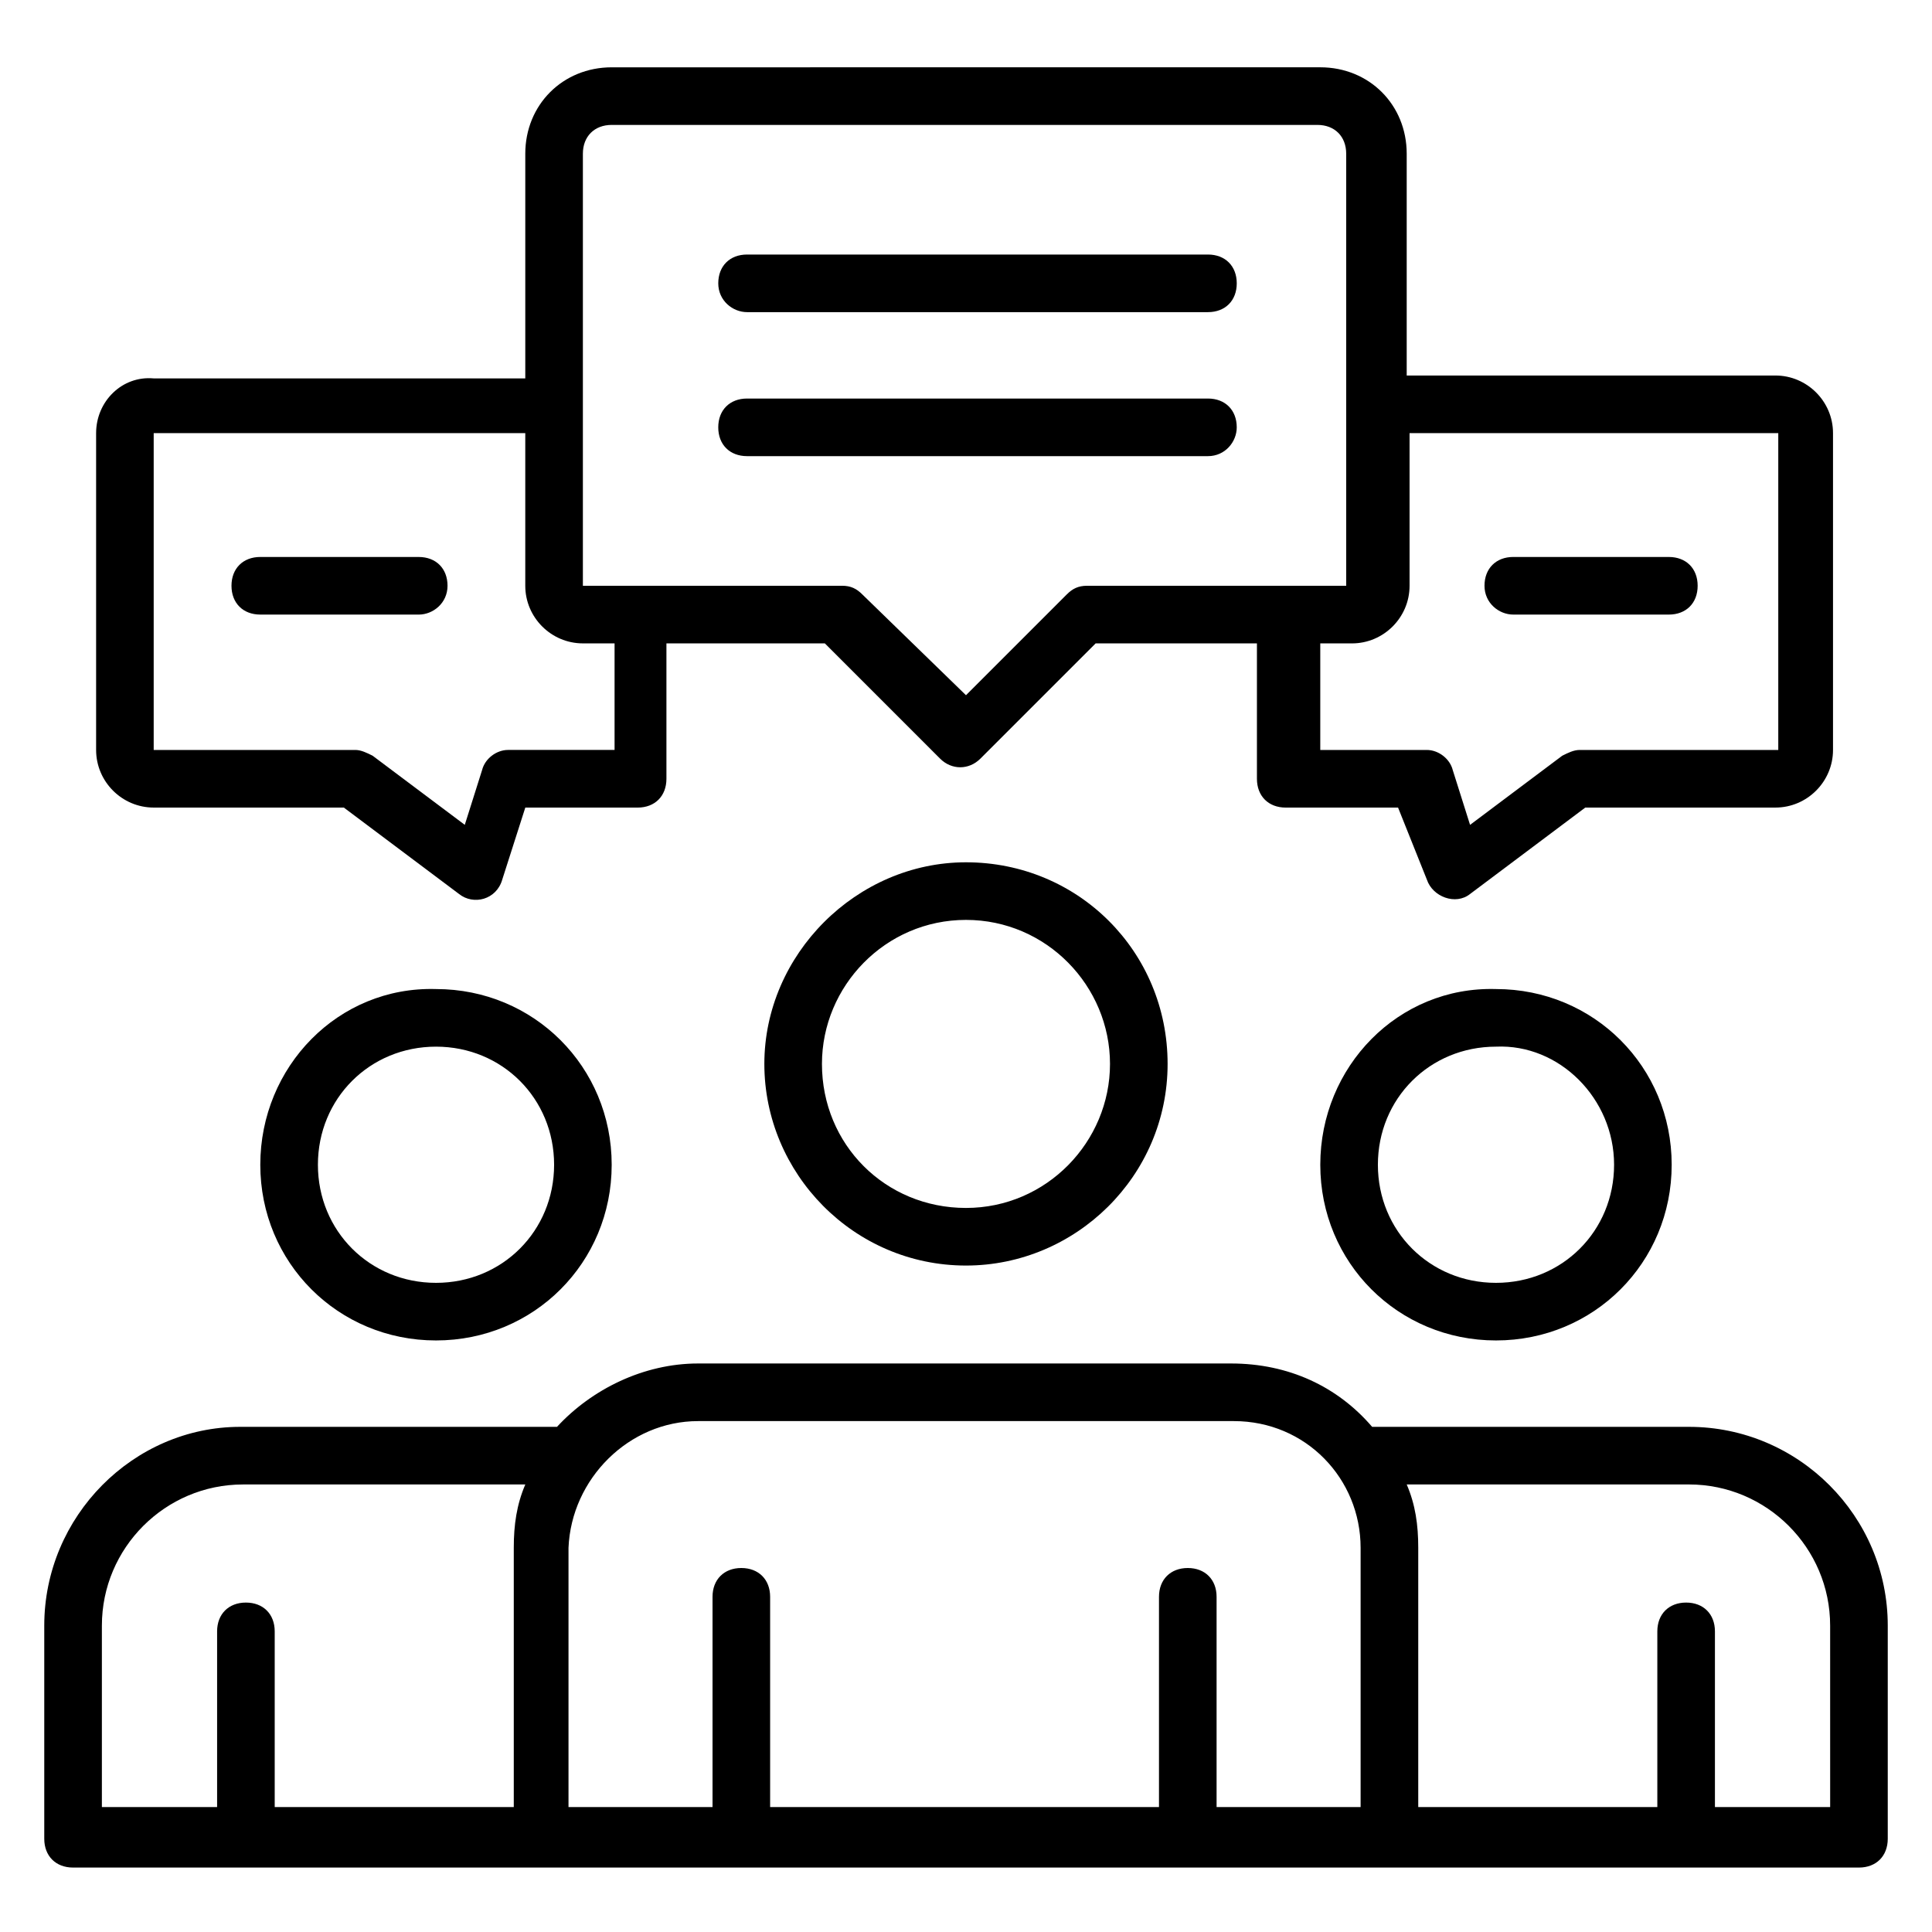
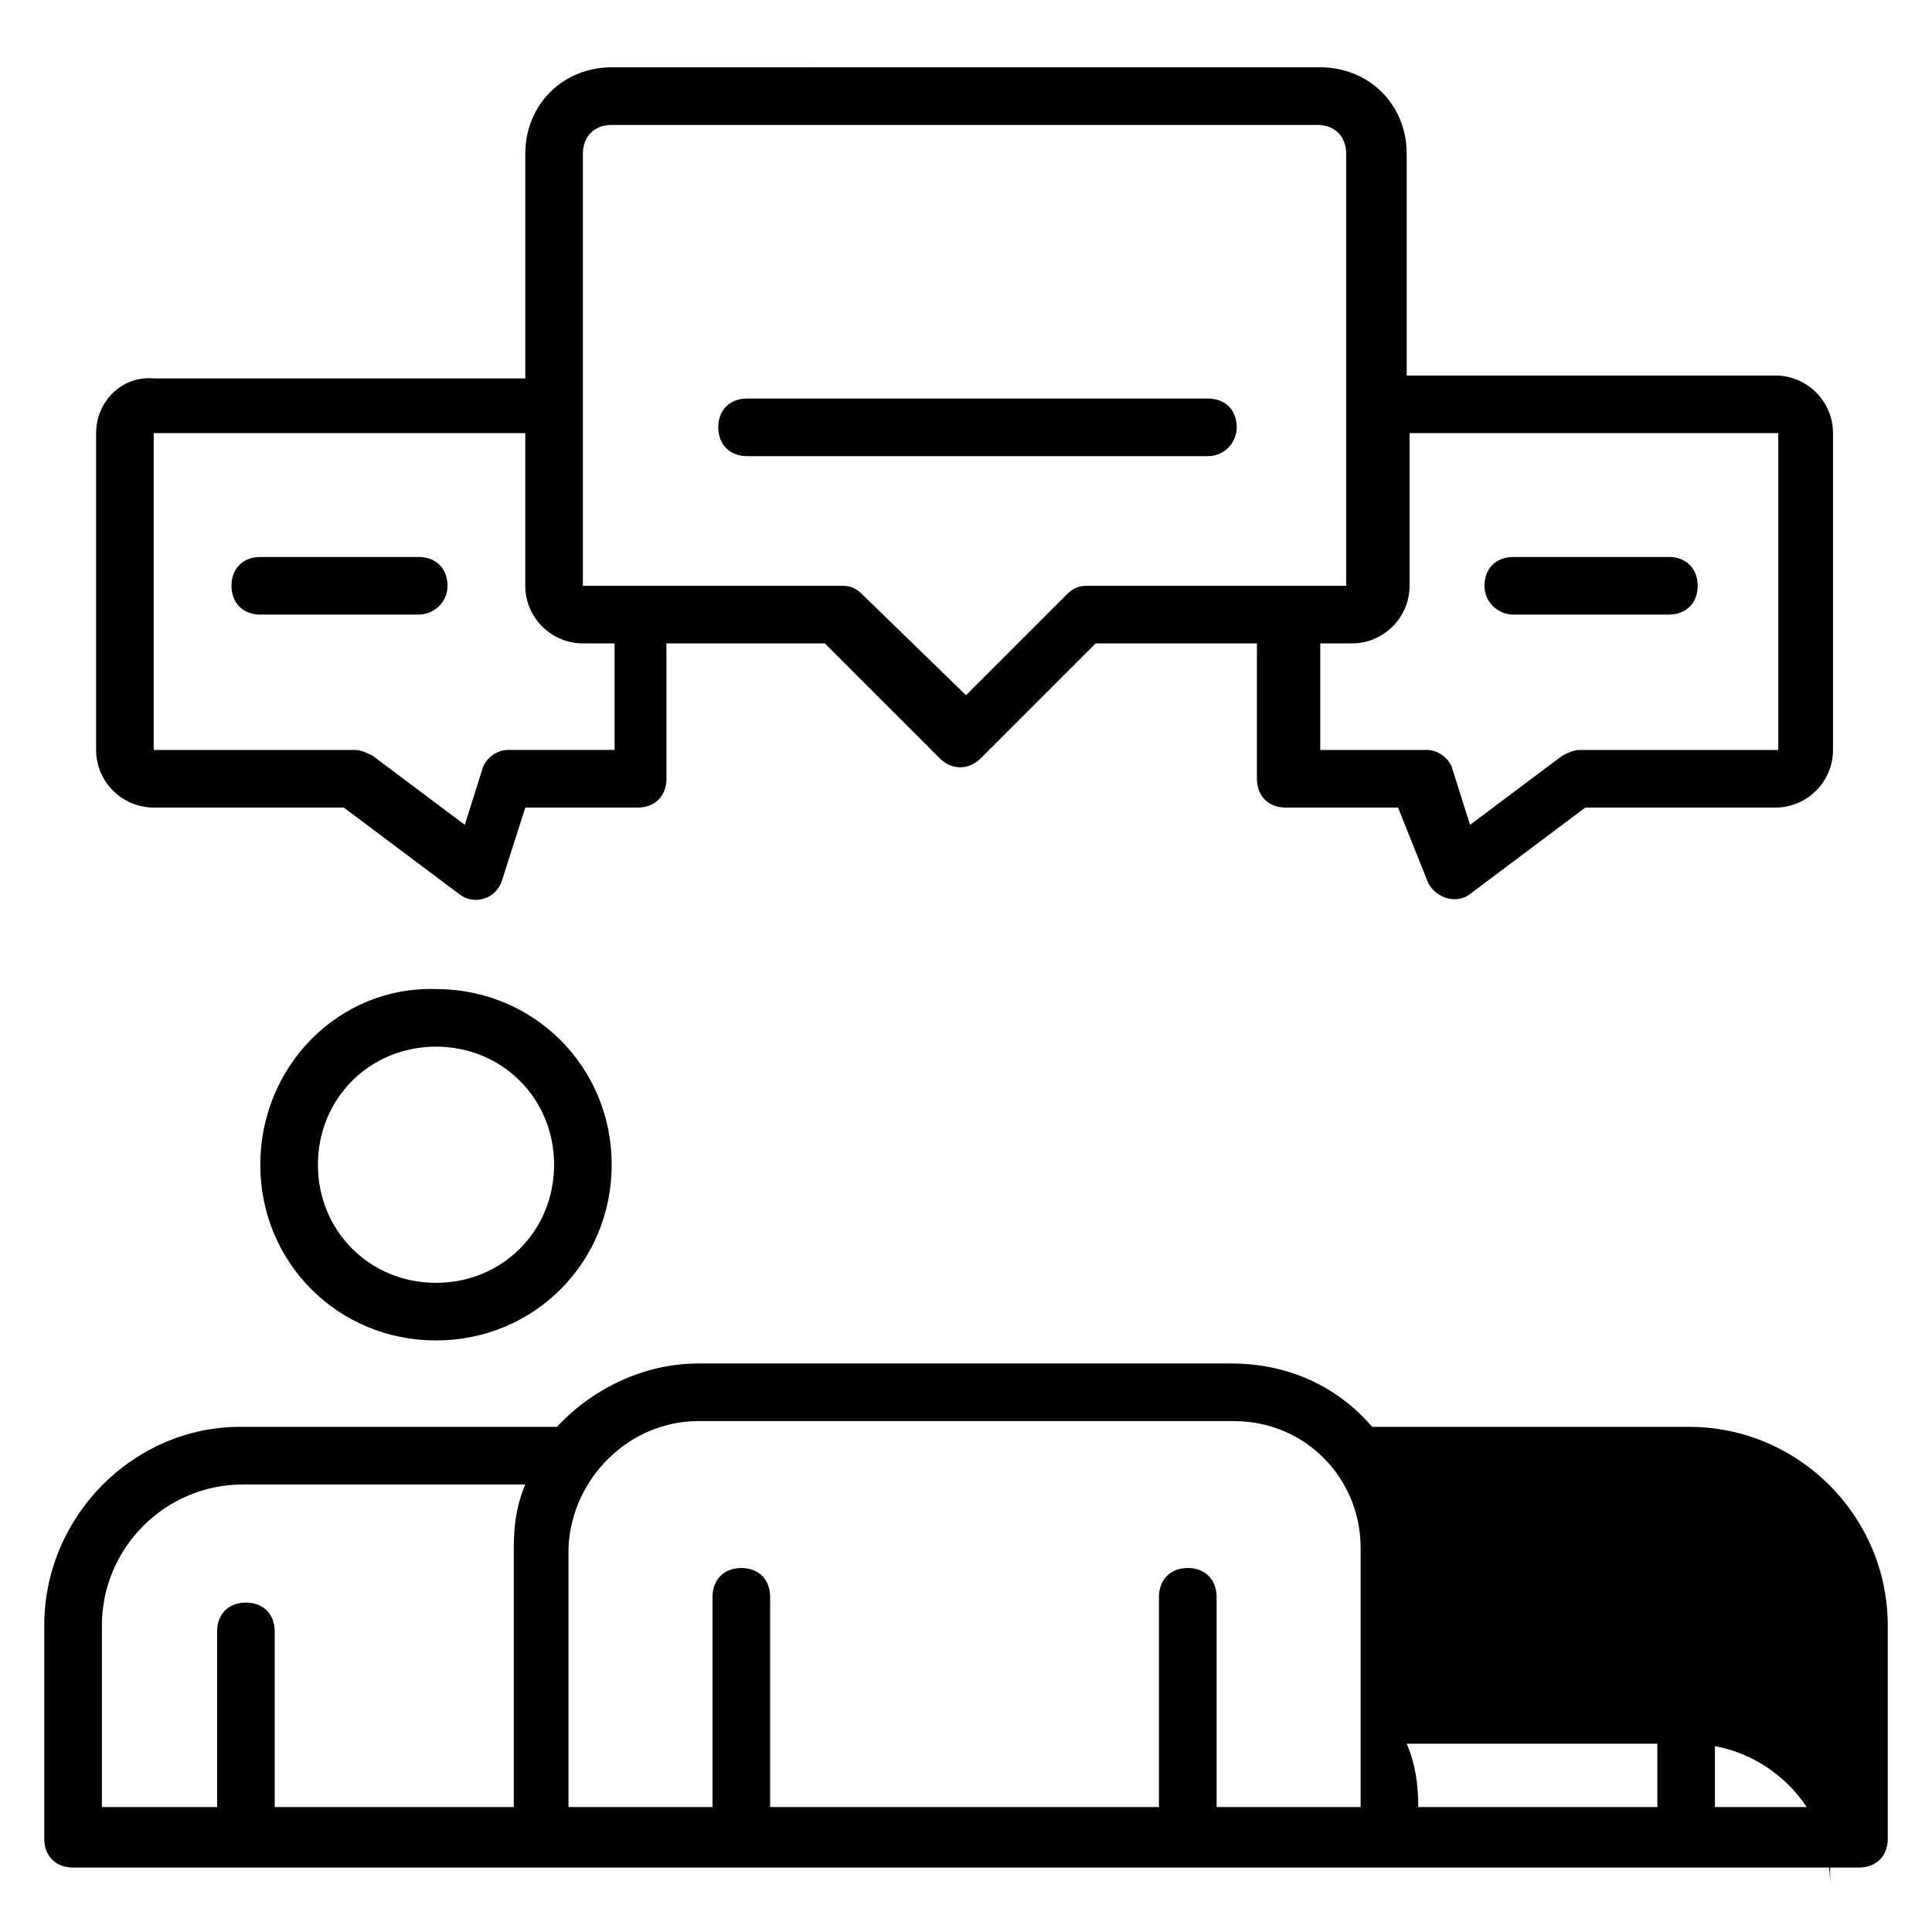
<svg xmlns="http://www.w3.org/2000/svg" fill="#000000" width="800px" height="800px" version="1.1" viewBox="144 144 512 512">
  <g>
-     <path d="m346.56 425.95c0 29.008 23.664 53.434 53.434 53.434 29.008 0 53.434-23.664 53.434-53.434s-23.664-53.434-53.434-53.434c-29.004 0-53.434 24.426-53.434 53.434zm91.602 0c0 20.609-16.793 38.168-38.168 38.168s-38.168-16.793-38.168-38.168c0-20.609 16.793-38.168 38.168-38.168s38.168 17.559 38.168 38.168z" />
-     <path d="m493.89 452.67c0 25.953 20.609 46.562 46.562 46.562s46.562-20.609 46.562-46.562-20.609-46.562-46.562-46.562c-25.953-0.762-46.562 20.609-46.562 46.562zm77.859 0c0 17.559-13.742 31.297-31.297 31.297-17.559 0-31.297-13.742-31.297-31.297 0-17.559 13.742-31.297 31.297-31.297 16.797-0.762 31.297 13.742 31.297 31.297z" />
-     <path d="m591.6 522.13h-83.969c-9.16-10.688-22.137-16.793-37.402-16.793h-141.22c-14.504 0-28.242 6.871-37.402 16.793h-83.969c-28.246 0-51.91 23.664-51.91 52.672v56.488c0 4.582 3.055 7.633 7.633 7.633h473.28c4.582 0 7.633-3.055 7.633-7.633v-56.488c0-29.008-23.664-52.672-52.672-52.672zm-262.59-1.523h141.98c19.082 0 33.586 15.266 33.586 33.586v68.703h-38.168v-55.723c0-4.582-3.055-7.633-7.633-7.633-4.582 0-7.633 3.055-7.633 7.633v55.723h-103.05v-55.723c0-4.582-3.055-7.633-7.633-7.633-4.582 0-7.633 3.055-7.633 7.633v55.723h-38.168v-68.703c0.758-18.32 16.027-33.586 34.348-33.586zm-158.01 54.195c0-20.609 16.793-37.402 37.402-37.402h74.809c-2.289 5.344-3.055 10.688-3.055 16.793v68.703l-63.355-0.004v-46.562c0-4.582-3.055-7.633-7.633-7.633-4.582 0-7.633 3.055-7.633 7.633v46.562h-30.535zm458.01 48.09h-30.535v-46.562c0-4.582-3.055-7.633-7.633-7.633-4.582 0-7.633 3.055-7.633 7.633v46.562h-63.359v-68.703c0-6.106-0.762-11.449-3.055-16.793h74.809c20.609 0 37.402 16.793 37.402 37.402z" />
+     <path d="m591.6 522.13h-83.969c-9.16-10.688-22.137-16.793-37.402-16.793h-141.22c-14.504 0-28.242 6.871-37.402 16.793h-83.969c-28.246 0-51.91 23.664-51.91 52.672v56.488c0 4.582 3.055 7.633 7.633 7.633h473.28c4.582 0 7.633-3.055 7.633-7.633v-56.488c0-29.008-23.664-52.672-52.672-52.672zm-262.59-1.523h141.98c19.082 0 33.586 15.266 33.586 33.586v68.703h-38.168v-55.723c0-4.582-3.055-7.633-7.633-7.633-4.582 0-7.633 3.055-7.633 7.633v55.723h-103.05v-55.723c0-4.582-3.055-7.633-7.633-7.633-4.582 0-7.633 3.055-7.633 7.633v55.723h-38.168v-68.703c0.758-18.32 16.027-33.586 34.348-33.586zm-158.01 54.195c0-20.609 16.793-37.402 37.402-37.402h74.809c-2.289 5.344-3.055 10.688-3.055 16.793v68.703l-63.355-0.004v-46.562c0-4.582-3.055-7.633-7.633-7.633-4.582 0-7.633 3.055-7.633 7.633v46.562h-30.535zm458.01 48.09h-30.535v-46.562c0-4.582-3.055-7.633-7.633-7.633-4.582 0-7.633 3.055-7.633 7.633v46.562h-63.359c0-6.106-0.762-11.449-3.055-16.793h74.809c20.609 0 37.402 16.793 37.402 37.402z" />
    <path d="m212.98 452.67c0 25.953 20.609 46.562 46.562 46.562 25.953 0 46.562-20.609 46.562-46.562s-20.609-46.562-46.562-46.562c-25.949-0.762-46.562 20.609-46.562 46.562zm77.863 0c0 17.559-13.742 31.297-31.297 31.297-17.559 0-31.297-13.742-31.297-31.297 0-17.559 13.742-31.297 31.297-31.297 17.555 0 31.297 13.742 31.297 31.297z" />
    <path d="m169.47 258.78v83.969c0 8.398 6.871 15.266 15.266 15.266h50.383l30.535 22.902c3.816 3.055 9.922 1.527 11.449-3.816l6.106-19.082h29.77c4.582 0 7.633-3.055 7.633-7.633v-35.879h41.984l30.535 30.535c3.055 3.055 7.633 3.055 10.688 0l30.535-30.535h42.746v35.879c0 4.582 3.055 7.633 7.633 7.633h29.77l7.633 19.082c1.527 4.582 7.633 6.871 11.449 3.816l30.535-22.902h50.383c8.398 0 15.266-6.871 15.266-15.266v-83.969c0-8.398-6.871-15.266-15.266-15.266h-97.711v-58.777c0-12.977-9.922-22.902-22.902-22.902l-187.78 0.004c-12.977 0-22.902 9.922-22.902 22.902v59.543l-98.469-0.004c-8.398-0.766-15.266 6.106-15.266 14.5zm445.79 0v83.969h-52.672c-1.527 0-3.055 0.762-4.582 1.527l-24.426 18.32-4.582-14.504c-0.762-3.055-3.816-5.344-6.871-5.344h-28.242v-28.242h8.398c8.398 0 15.266-6.871 15.266-15.266v-40.457zm-316.79-74.043c0-4.582 3.055-7.633 7.633-7.633h187.02c4.582 0 7.633 3.055 7.633 7.633v114.5h-68.703c-2.289 0-3.816 0.762-5.344 2.289l-26.711 26.715-27.48-26.719c-1.527-1.527-3.055-2.289-5.344-2.289h-68.703zm-113.74 74.043h98.473v40.457c0 8.398 6.871 15.266 15.266 15.266h8.398v28.242h-28.242c-3.055 0-6.106 2.289-6.871 5.344l-4.582 14.504-24.426-18.32c-1.527-0.762-3.055-1.527-4.582-1.527l-53.434 0.004z" />
-     <path d="m341.98 226.72h122.14c4.582 0 7.633-3.055 7.633-7.633 0-4.582-3.055-7.633-7.633-7.633h-122.14c-4.582 0-7.633 3.055-7.633 7.633 0 4.578 3.816 7.633 7.633 7.633z" />
    <path d="m471.75 257.25c0-4.582-3.055-7.633-7.633-7.633h-122.14c-4.582 0-7.633 3.055-7.633 7.633 0 4.582 3.055 7.633 7.633 7.633h122.14c4.578 0 7.633-3.816 7.633-7.633z" />
    <path d="m545.04 306.87h41.223c4.582 0 7.633-3.055 7.633-7.633 0-4.582-3.055-7.633-7.633-7.633l-41.223-0.004c-4.582 0-7.633 3.055-7.633 7.633 0 4.582 3.816 7.637 7.633 7.637z" />
    <path d="m262.6 299.24c0-4.582-3.055-7.633-7.633-7.633l-41.988-0.004c-4.582 0-7.633 3.055-7.633 7.633 0 4.582 3.055 7.633 7.633 7.633l41.984 0.004c3.816 0 7.637-3.055 7.637-7.633z" />
  </g>
</svg>